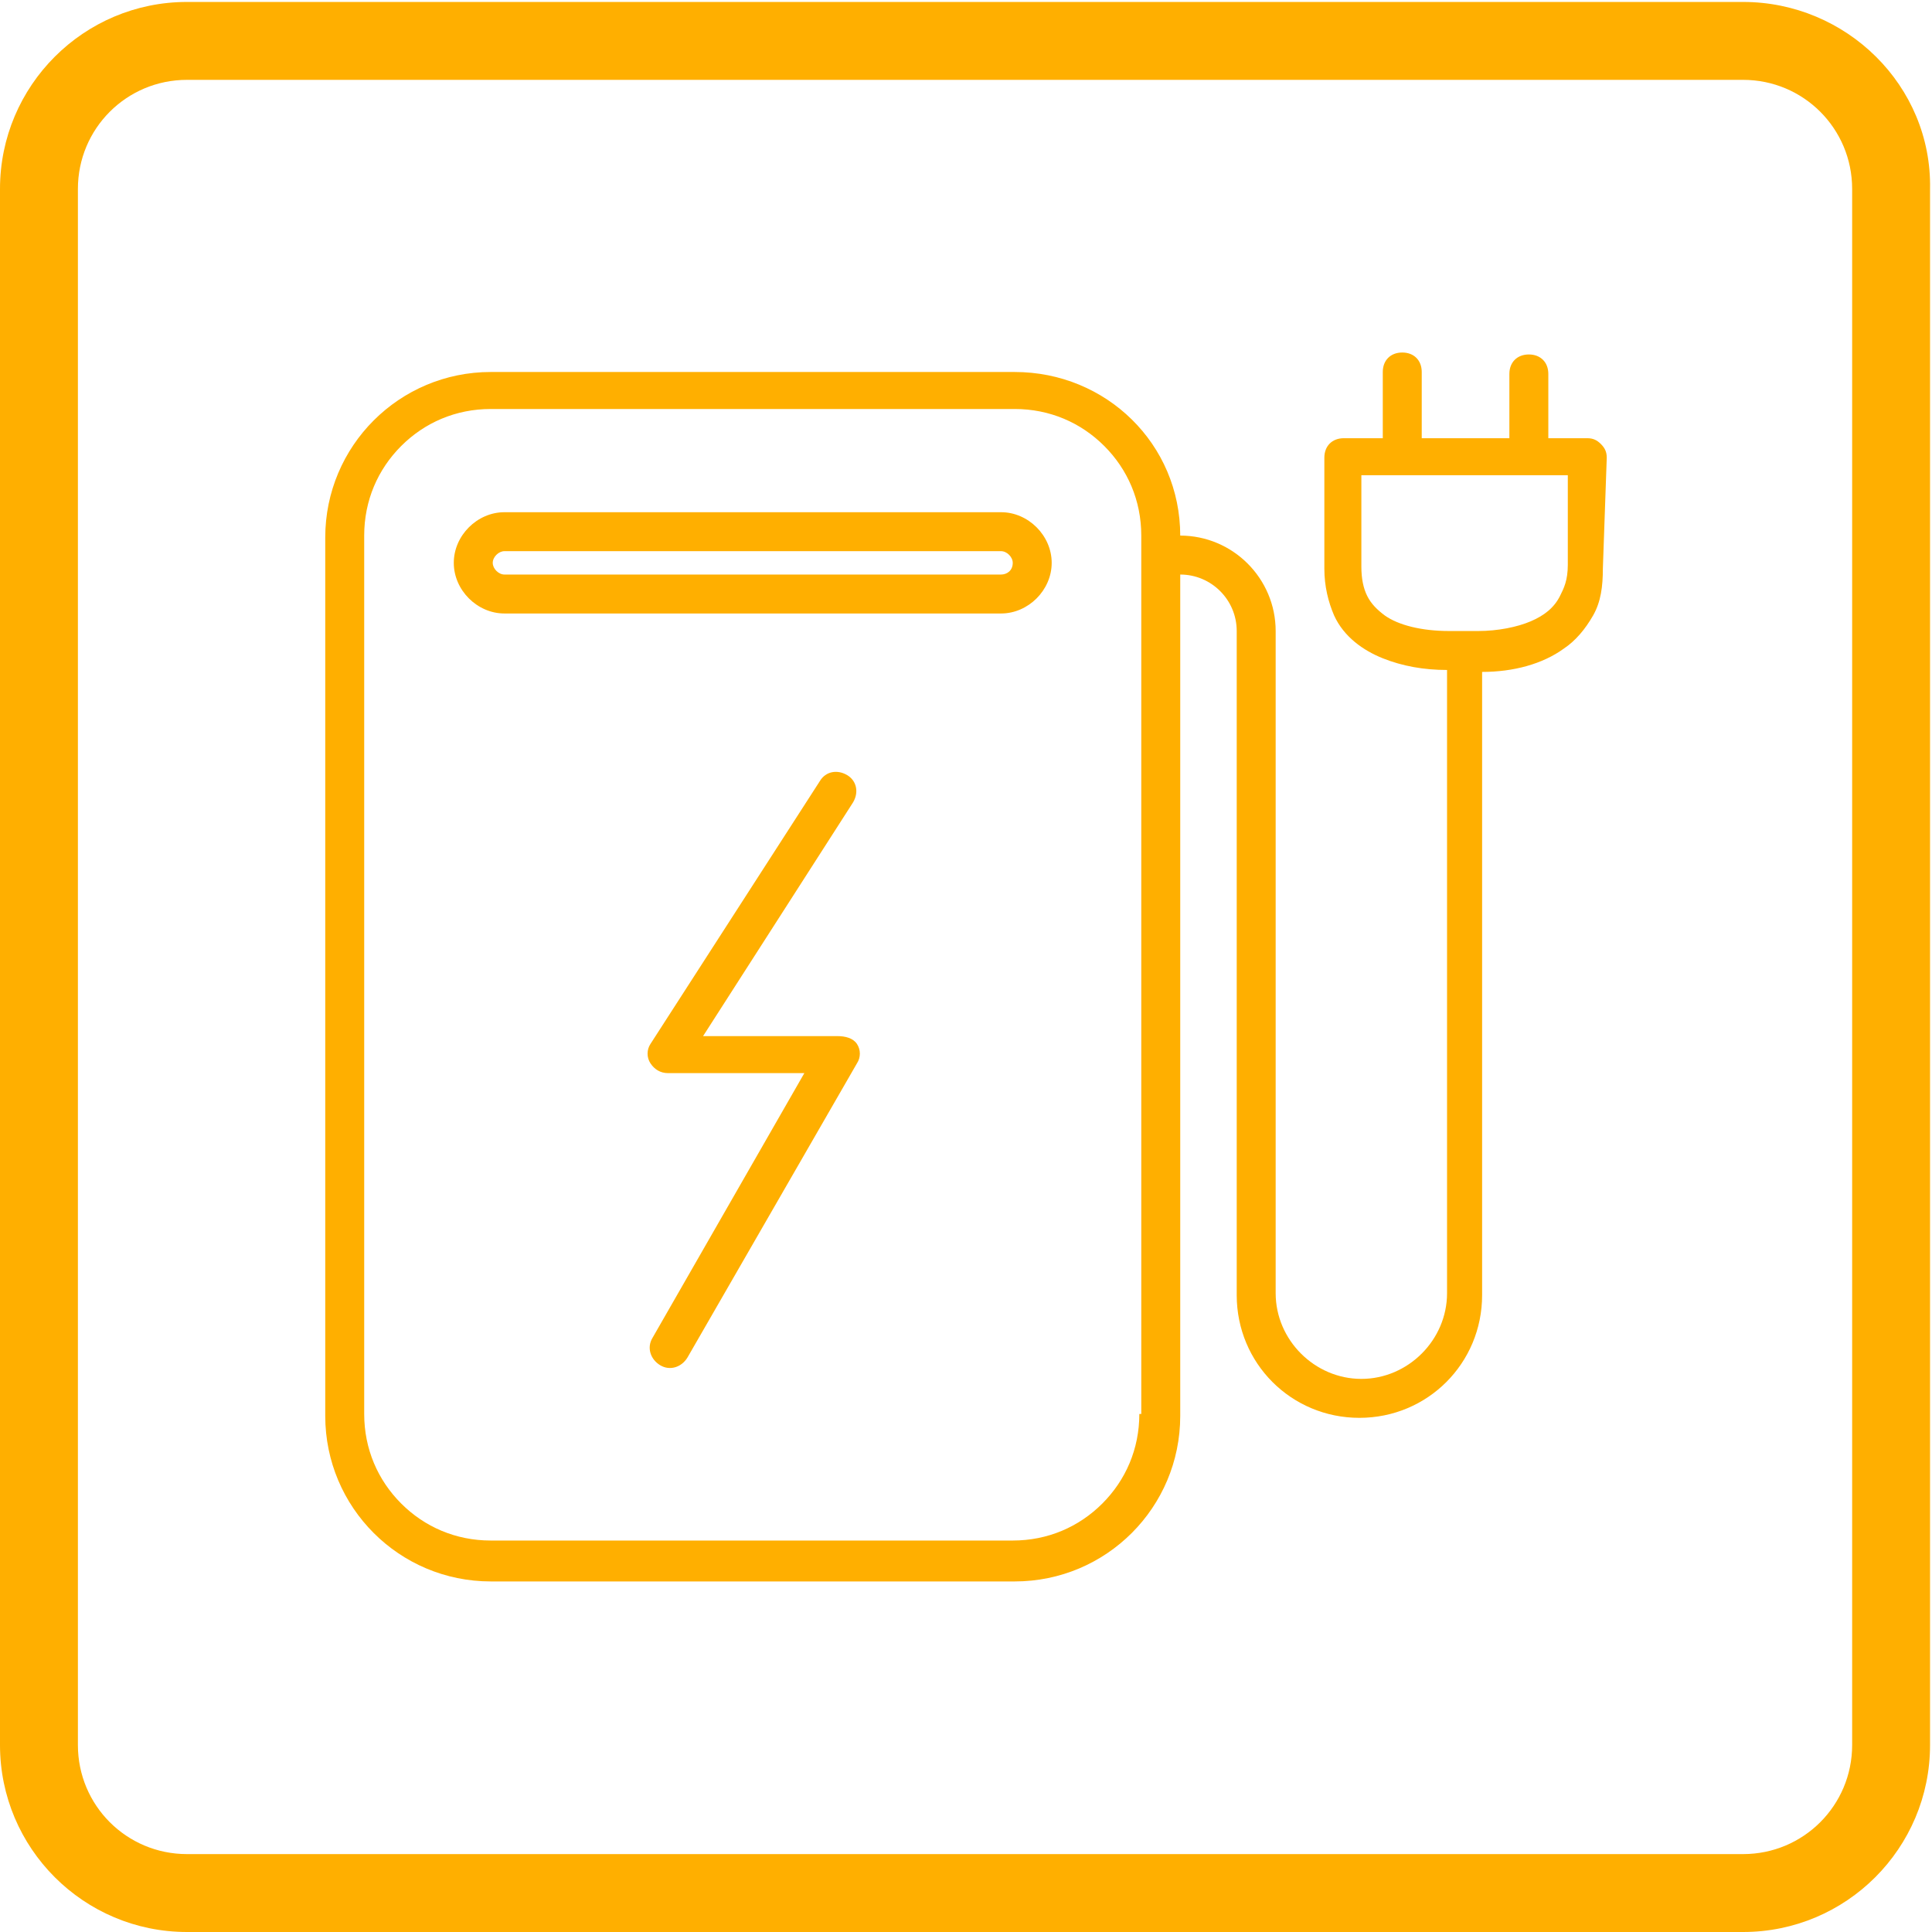
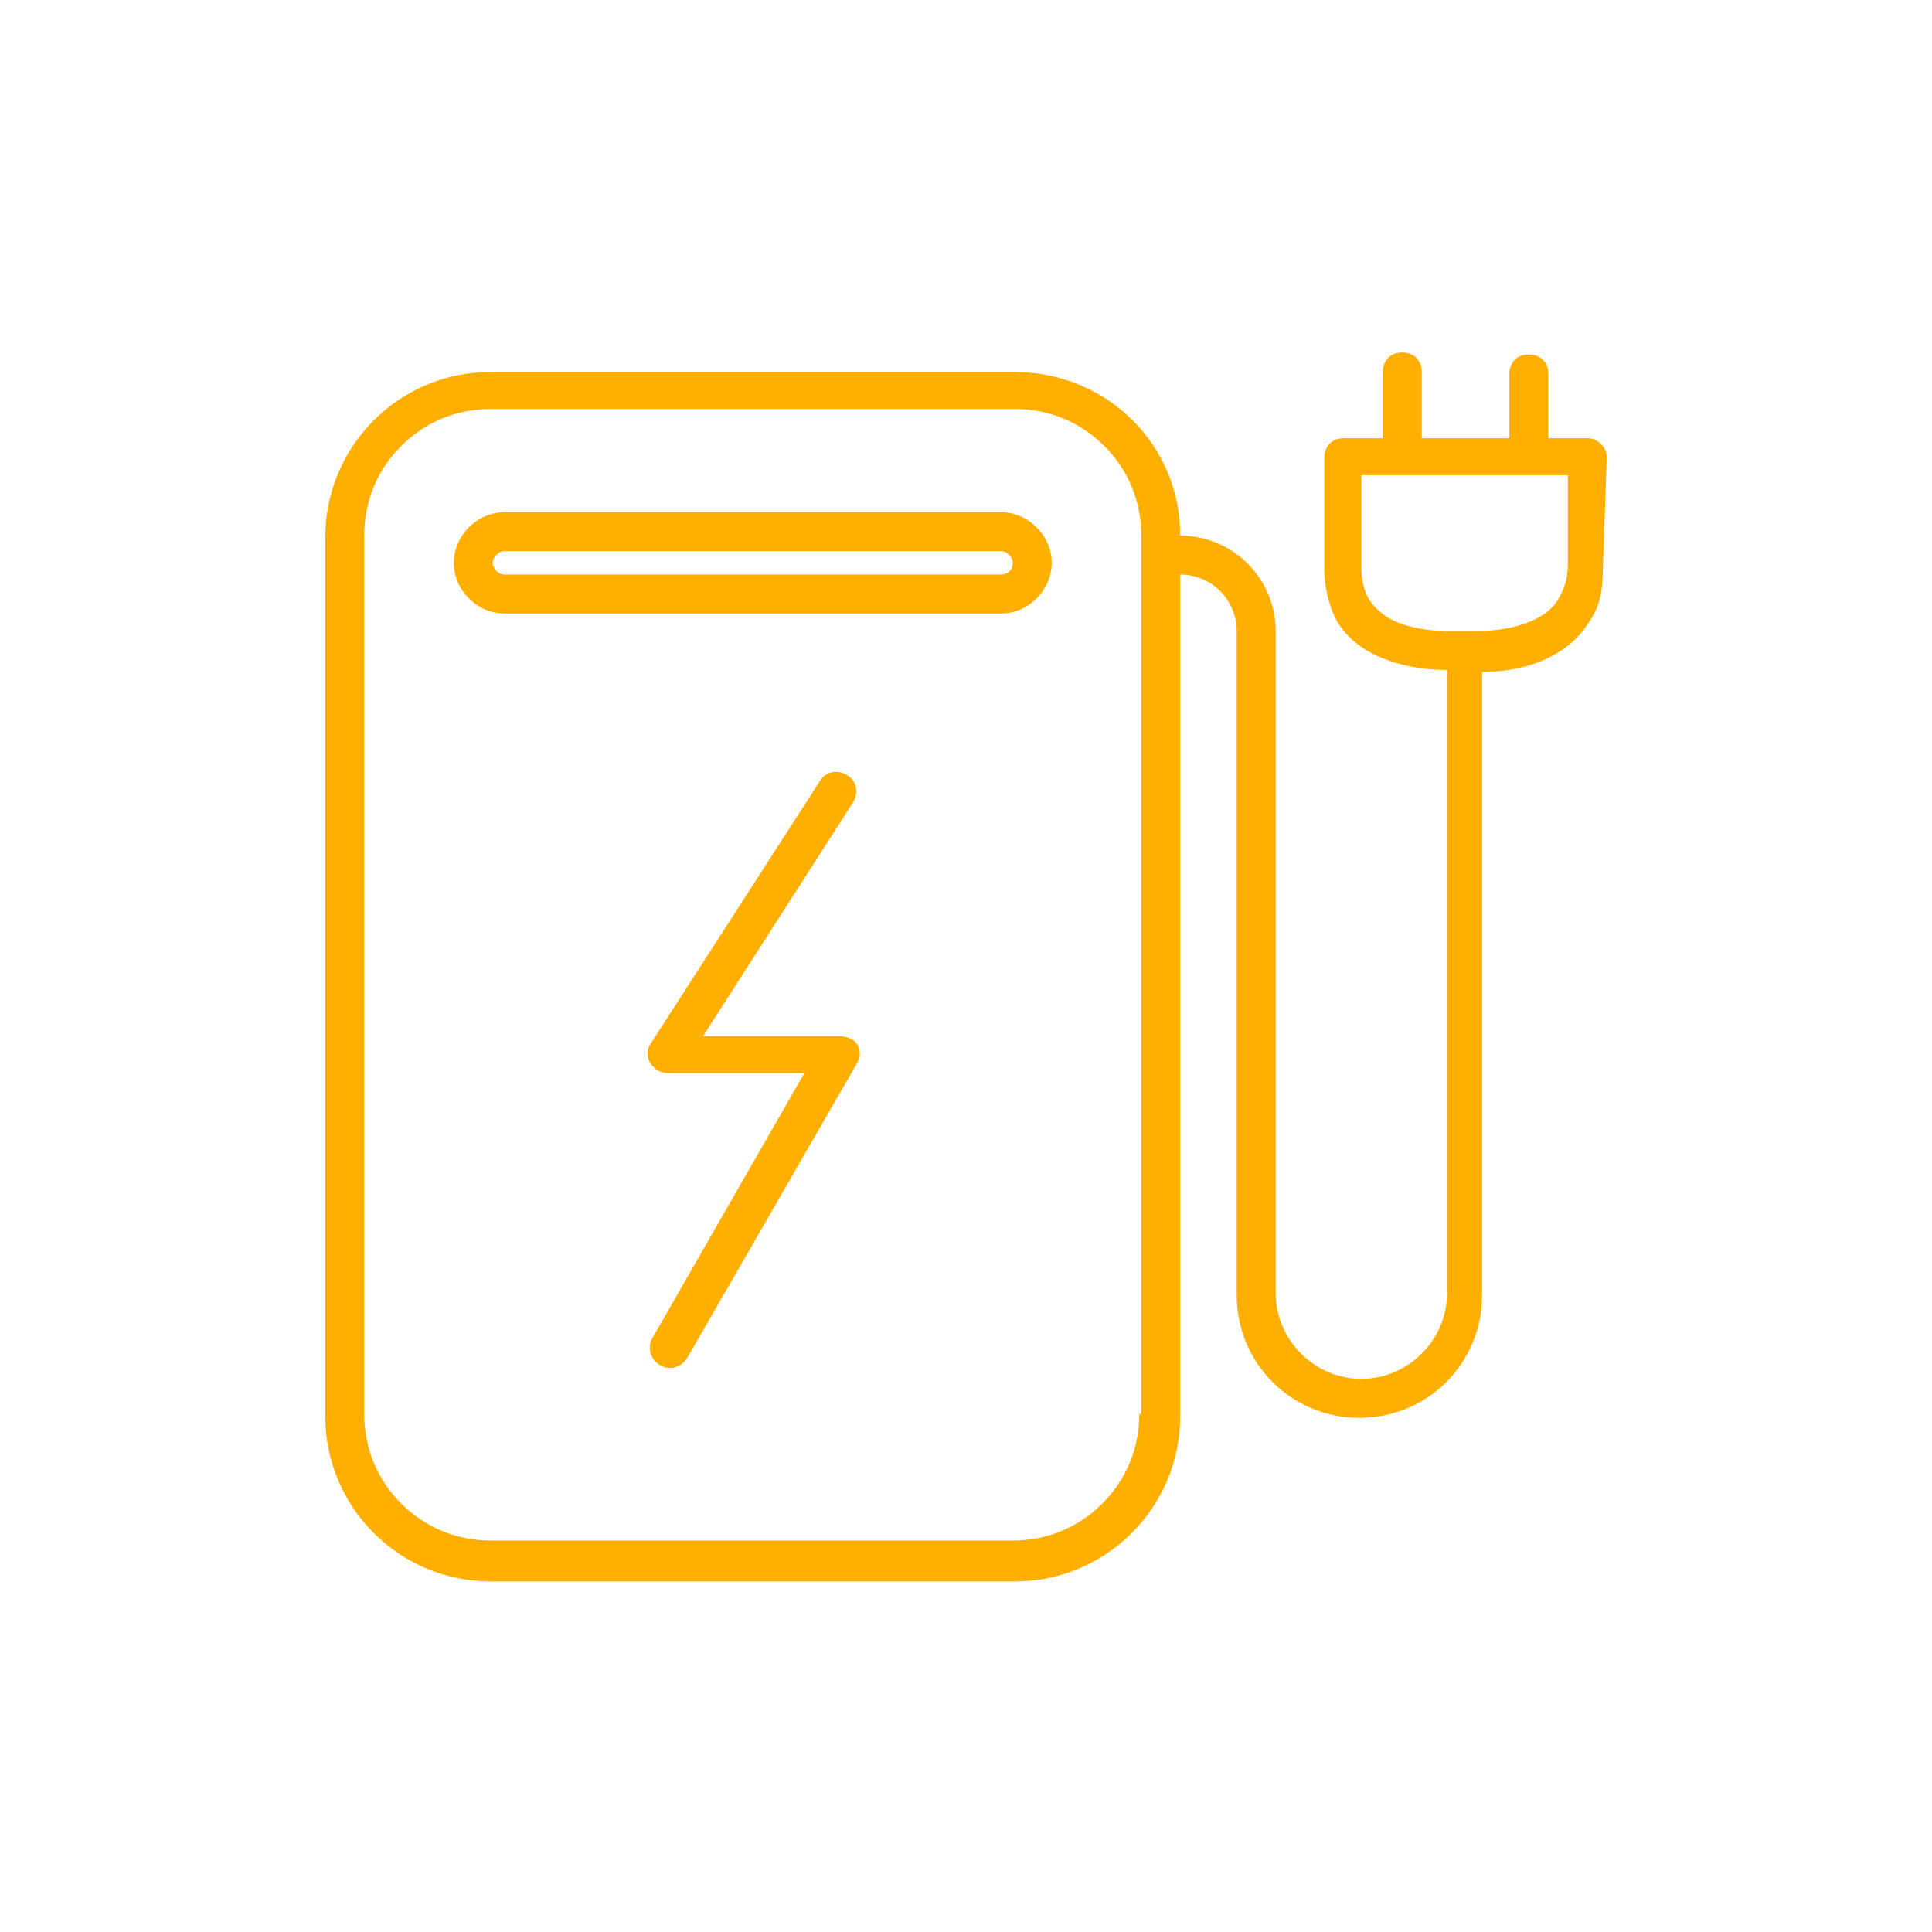
<svg xmlns="http://www.w3.org/2000/svg" x="0px" y="0px" viewBox="0 0 99.2 99.2" style="enable-background:new 0 0 99.2 99.2;" xml:space="preserve">
  <style type="text/css"> .st0{fill:#FFAF00;} .st1{fill:#CDD8C9;} .st2{fill:none;} .st3{fill:#8FC5CF;} .st4{fill:#AFC088;} .st5{fill:#FFFFFF;} .st6{fill:#B9C8AF;} .st7{fill:#AFC3C8;} .st8{fill:none;stroke:#FFFFFF;stroke-linecap:round;stroke-linejoin:round;stroke-miterlimit:10;} .st9{fill:none;stroke:#FFAF00;stroke-width:2;stroke-linecap:round;stroke-linejoin:round;stroke-miterlimit:10;} .st10{fill:none;stroke:#FFAF00;stroke-width:0.5;stroke-linecap:round;stroke-linejoin:round;stroke-miterlimit:10;} .st11{fill:none;stroke:#8FC5CF;stroke-width:2;stroke-linecap:round;stroke-linejoin:round;stroke-miterlimit:10;} .st12{fill:none;stroke:#AFC088;stroke-width:2;stroke-linecap:round;stroke-linejoin:round;stroke-miterlimit:10;} .st13{fill:none;stroke:#FFAF00;stroke-width:2;stroke-linecap:round;stroke-linejoin:round;stroke-miterlimit:10;stroke-dasharray:4.413,2.913;} .st14{fill:none;stroke:#FFAF00;stroke-width:4;stroke-linecap:round;stroke-linejoin:round;stroke-miterlimit:10;} .st15{fill:none;stroke:#FFFFFF;stroke-width:2;stroke-linecap:round;stroke-linejoin:round;stroke-miterlimit:10;} .st16{fill:none;stroke:#FFFFFF;stroke-width:2;stroke-linecap:round;stroke-linejoin:round;stroke-miterlimit:10;stroke-dasharray:4.413,2.913;} .st17{fill:none;stroke:#FFFFFF;stroke-width:2;stroke-miterlimit:10;} .st18{fill:none;stroke:#FFFFFF;stroke-width:2;stroke-linecap:round;stroke-miterlimit:10;} .st19{fill:none;stroke:#FFAF00;stroke-width:2;stroke-miterlimit:10;} .st20{fill:none;stroke:#FFAF00;stroke-width:2;stroke-linecap:round;stroke-miterlimit:10;} .st21{fill:#CDD8D6;} .st22{clip-path:url(#SVGID_2_);fill:#FFAF00;} .st23{clip-path:url(#SVGID_2_);fill:#FFFFFF;} .st24{fill:none;stroke:#CDD8C9;stroke-width:2;stroke-linecap:round;stroke-linejoin:round;stroke-miterlimit:10;} .st25{fill:none;stroke:#231F20;stroke-miterlimit:10;} .st26{fill:#E7EDE8;stroke:#CBD7CF;stroke-miterlimit:10;} .st27{fill-rule:evenodd;clip-rule:evenodd;fill:none;stroke:#FFAF00;stroke-width:1.8;stroke-miterlimit:10;} .st28{fill:none;stroke:#FFAF00;stroke-width:1.5;stroke-linecap:round;stroke-linejoin:round;stroke-miterlimit:10;} .st29{fill:none;stroke:#B9C8AF;stroke-width:2;stroke-linecap:round;stroke-linejoin:round;stroke-miterlimit:10;} .st30{fill:#FFAF00;stroke:#FFAF00;stroke-width:2;stroke-linecap:round;stroke-linejoin:round;stroke-miterlimit:10;} .st31{fill:none;stroke:#FFAF00;stroke-width:3;stroke-linecap:round;stroke-linejoin:round;stroke-miterlimit:10;} .st32{fill:none;stroke:#FFFFFF;stroke-width:2.5;stroke-linecap:round;stroke-linejoin:round;stroke-miterlimit:10;} .st33{fill:none;stroke:#FFFFFF;stroke-width:2.5;stroke-miterlimit:10;} .st34{fill:none;stroke:#FFFFFF;stroke-width:2.5;stroke-linecap:round;stroke-miterlimit:10;} </style>
  <g id="podklad">
    <g>
-       <path class="st0" d="M89.5,4.1c3.1,0,5.6,2.5,5.6,5.6v79.9c0,3.1-2.5,5.6-5.6,5.6H9.6c-3.1,0-5.6-2.5-5.6-5.6V9.7 c0-3.1,2.5-5.6,5.6-5.6H89.5 M89.5,0.1H9.6C4.3,0.1,0,4.4,0,9.7v79.9c0,5.3,4.3,9.6,9.6,9.6h79.9c5.3,0,9.6-4.3,9.6-9.6V9.7 C99.2,4.4,94.8,0.1,89.5,0.1L89.5,0.1z" />
-     </g>
+       </g>
  </g>
  <g id="icons"> </g>
  <g id="Layer_1"> </g>
  <g id="Isolation_Mode"> </g>
  <g id="people"> </g>
  <g id="lamps"> </g>
  <g id="Layer_50">
    <g>
      <path class="st0" d="M43,53.2h-6.9l7.7-12c0.3-0.5,0.2-1.1-0.3-1.4c-0.5-0.3-1.1-0.2-1.4,0.3l0,0l-8.7,13.5c-0.2,0.3-0.2,0.7,0,1 c0.2,0.3,0.5,0.5,0.9,0.5h7l-7.8,13.6c-0.3,0.5-0.1,1.1,0.4,1.4c0.5,0.3,1.1,0.1,1.4-0.4l8.7-15.1c0.2-0.3,0.2-0.7,0-1 S43.4,53.2,43,53.2z" />
      <path class="st0" d="M51.4,26.3H25.9c-1.4,0-2.6,1.2-2.6,2.6c0,1.4,1.2,2.6,2.6,2.6h25.5c1.4,0,2.6-1.2,2.6-2.6 C54,27.5,52.8,26.3,51.4,26.3z M51.4,29.5H25.9c-0.3,0-0.6-0.3-0.6-0.6c0-0.3,0.3-0.6,0.6-0.6h25.5c0.3,0,0.6,0.3,0.6,0.6 C52,29.3,51.7,29.5,51.4,29.5z" />
      <path class="st0" d="M82.5,23.5c0-0.3-0.1-0.5-0.3-0.7s-0.4-0.3-0.7-0.3l-2,0v-3.3c0-0.6-0.4-1-1-1c-0.6,0-1,0.4-1,1v3.3l-4.5,0 v-3.4c0-0.6-0.4-1-1-1c-0.6,0-1,0.4-1,1v3.4l-2,0c-0.6,0-1,0.4-1,1l0,5.7v0c0,0.9,0.2,1.7,0.5,2.4c0.5,1.1,1.5,1.8,2.5,2.2 c1,0.4,2.1,0.6,3.3,0.6l0,32c0,1.2-0.5,2.3-1.3,3.1c-0.8,0.8-1.9,1.3-3.1,1.3c-1.2,0-2.3-0.5-3.1-1.3c-0.8-0.8-1.3-1.9-1.3-3.1 v-12c0,0,0,0,0,0l0-22c0-2.7-2.2-4.9-4.9-4.9h0c0-4.7-3.8-8.4-8.5-8.4H25.2c-4.7,0-8.5,3.8-8.5,8.5v45.1c0,4.7,3.8,8.5,8.5,8.5 h26.9c4.7,0,8.5-3.8,8.5-8.5V29.5h0c1.6,0,2.9,1.3,2.9,2.9v1.1v21v12c0,3.5,2.8,6.3,6.3,6.3c3.5,0,6.3-2.8,6.3-6.3v-32 c1.6,0,3.1-0.4,4.2-1.2c0.6-0.4,1.1-1,1.5-1.7c0.4-0.7,0.5-1.5,0.5-2.4h0l0,0v0L82.5,23.5z M58.5,72.6c0,1.8-0.7,3.4-1.9,4.6 c-1.2,1.2-2.8,1.9-4.6,1.9H25.2c-1.8,0-3.4-0.7-4.6-1.9c-1.2-1.2-1.9-2.8-1.9-4.6V27.5c0-1.8,0.7-3.4,1.9-4.6 c1.2-1.2,2.8-1.9,4.6-1.9h26.9c1.8,0,3.4,0.7,4.6,1.9c1.2,1.2,1.9,2.8,1.9,4.6V72.6z M80.1,30.6c-0.3,0.6-0.8,1-1.5,1.3 c-0.7,0.3-1.7,0.5-2.7,0.5l0,0l-1.5,0h0c-1.4,0-2.6-0.3-3.3-0.8c-0.4-0.3-0.7-0.6-0.9-1c-0.2-0.4-0.3-0.9-0.3-1.5v0l0-4.7l10.6,0 l0,4.6l0,0C80.5,29.8,80.3,30.2,80.1,30.6z" />
    </g>
  </g>
  <g id="svg5673"> </g>
  <g id="pozadie"> </g>
  <g id="Calque_2"> </g>
</svg>